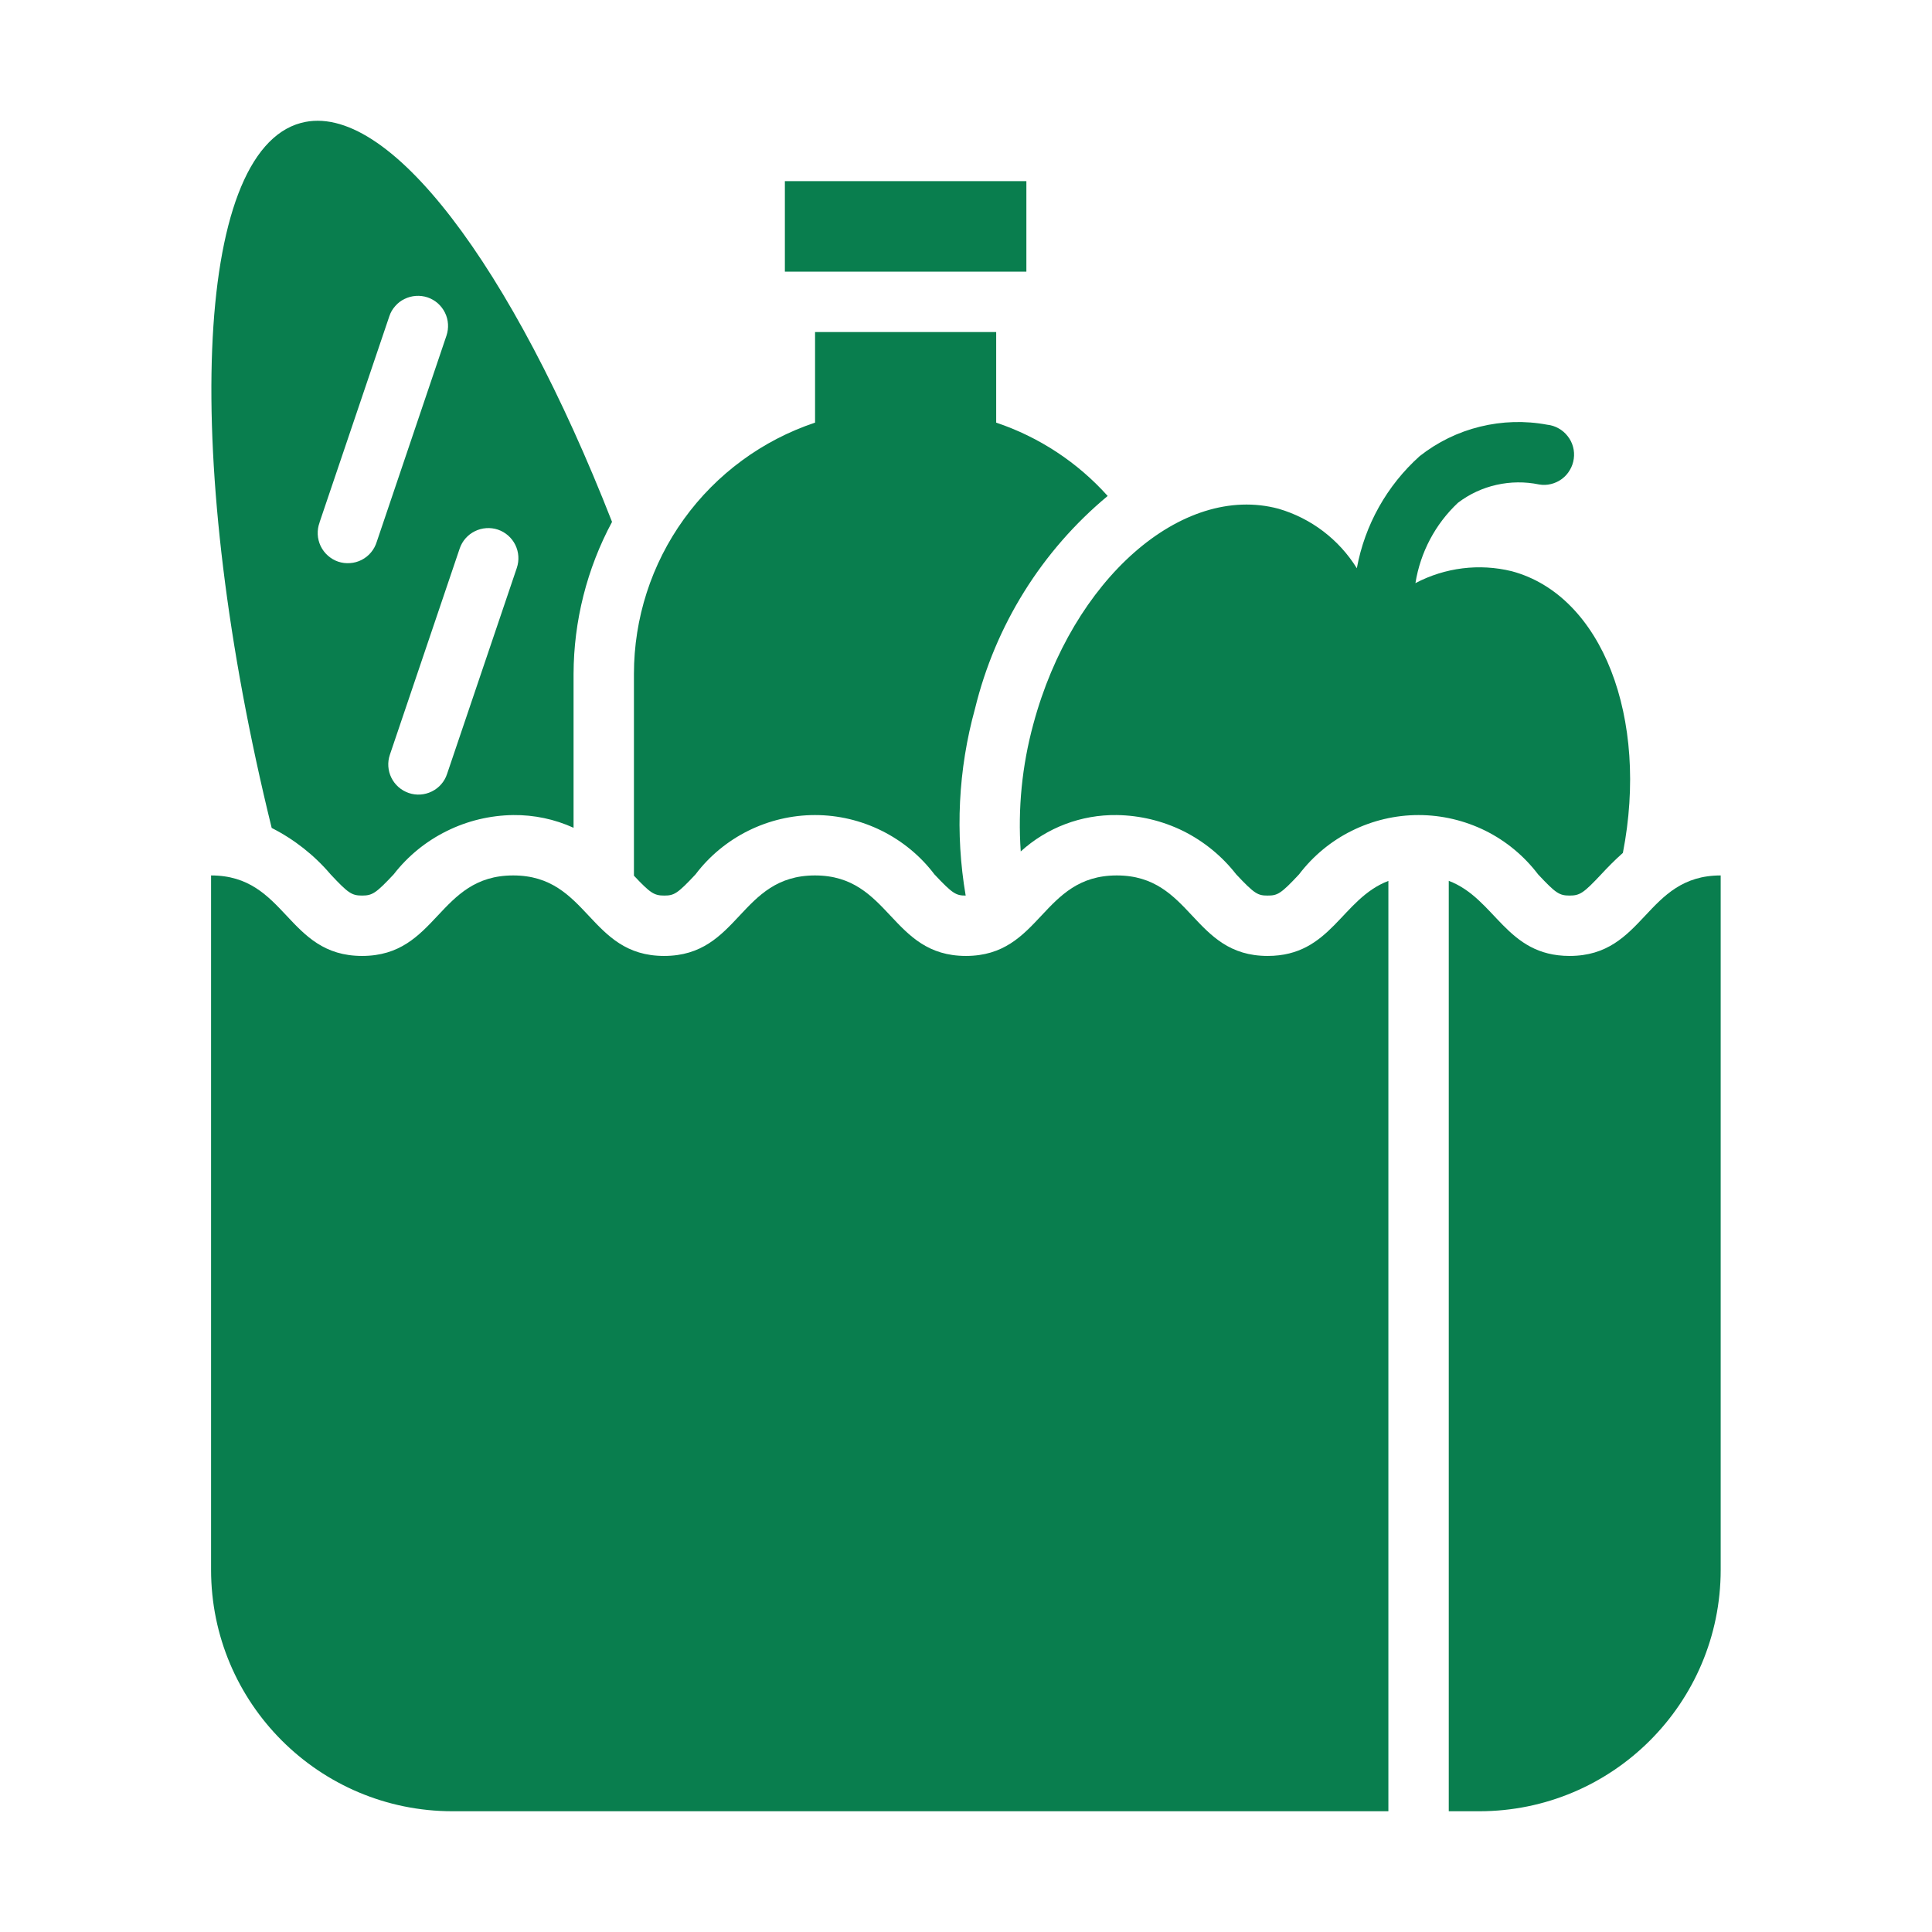
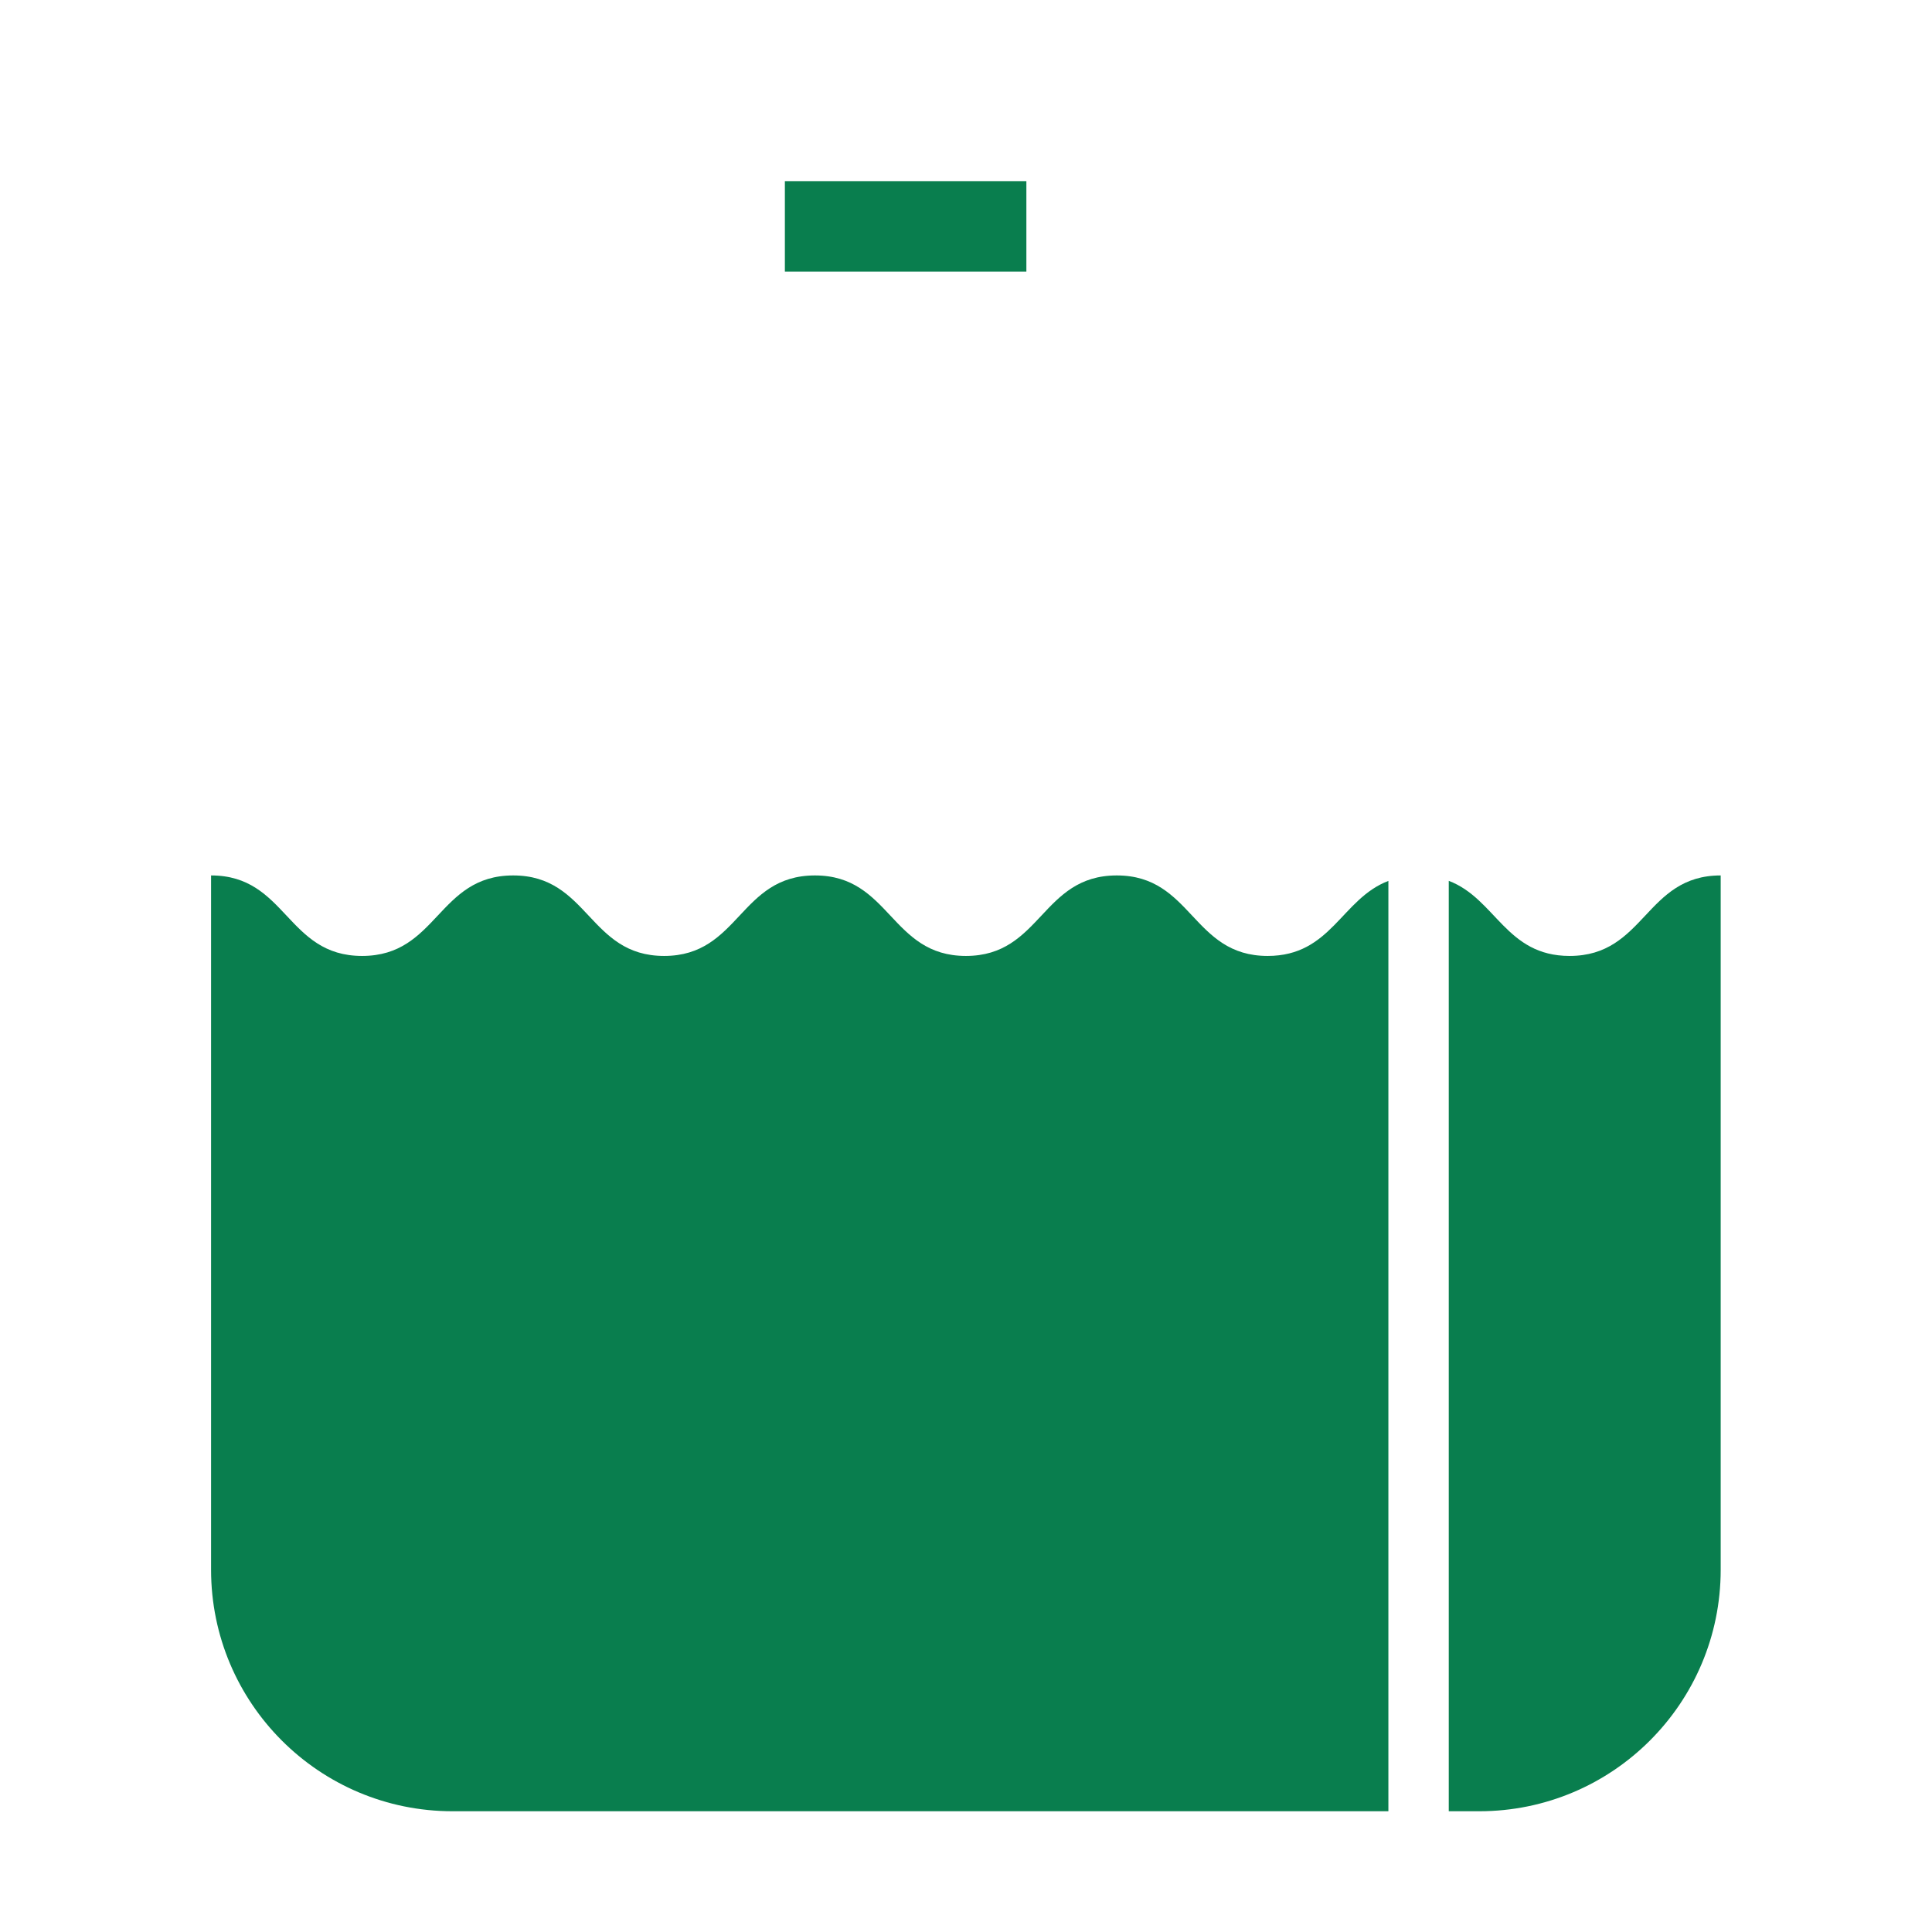
<svg xmlns="http://www.w3.org/2000/svg" width="24" height="24" viewBox="0 0 24 24" fill="none">
-   <path d="M9.75 2.25H12.75V3.375H9.75V2.25ZM15.747 11.875C14.81 11.875 14.81 10.875 13.873 10.875C12.936 10.875 12.936 11.875 11.999 11.875C11.062 11.875 11.061 10.875 10.124 10.875C9.186 10.875 9.187 11.875 8.25 11.875C7.313 11.875 7.313 10.875 6.375 10.875C5.437 10.875 5.437 11.875 4.498 11.875C3.56 11.875 3.56 10.875 2.622 10.875V19.5C2.622 21.157 3.965 22.5 5.622 22.5H17.247V10.943C16.663 11.165 16.539 11.875 15.747 11.875ZM19.498 11.875C18.706 11.875 18.581 11.164 17.997 10.942V22.5H18.375C20.032 22.5 21.375 21.157 21.375 19.5V10.875C20.437 10.875 20.437 11.875 19.498 11.875Z" fill="#097e4e" />
-   <path d="M8.25 11.125C8.372 11.125 8.412 11.106 8.64 10.862C8.813 10.633 9.038 10.448 9.295 10.32C9.553 10.192 9.837 10.125 10.124 10.125C10.412 10.125 10.695 10.192 10.953 10.32C11.21 10.448 11.435 10.633 11.608 10.862C11.835 11.104 11.877 11.125 11.996 11.125C11.864 10.352 11.903 9.559 12.112 8.803C12.364 7.768 12.941 6.842 13.76 6.161C13.385 5.743 12.908 5.429 12.375 5.25V4.125H10.125V5.25C9.47 5.469 8.9 5.888 8.496 6.448C8.092 7.008 7.875 7.681 7.875 8.372V10.878C8.078 11.094 8.126 11.125 8.25 11.125ZM19.107 10.862C19.326 11.096 19.37 11.125 19.498 11.125C19.626 11.125 19.671 11.095 19.89 10.862C19.966 10.78 20.056 10.687 20.16 10.595C20.486 8.924 19.904 7.397 18.78 7.096C18.377 6.997 17.951 7.05 17.583 7.244C17.644 6.862 17.829 6.511 18.111 6.246C18.253 6.138 18.416 6.062 18.59 6.023C18.764 5.984 18.944 5.982 19.118 6.018C19.168 6.027 19.218 6.025 19.267 6.013C19.316 6.001 19.361 5.98 19.402 5.95C19.442 5.92 19.476 5.883 19.501 5.839C19.527 5.796 19.543 5.749 19.55 5.699C19.557 5.649 19.554 5.599 19.541 5.551C19.528 5.502 19.505 5.457 19.474 5.418C19.443 5.378 19.405 5.345 19.361 5.321C19.317 5.296 19.269 5.281 19.22 5.276C18.943 5.224 18.659 5.233 18.386 5.3C18.112 5.367 17.857 5.492 17.636 5.666C17.229 6.031 16.954 6.521 16.855 7.059C16.633 6.701 16.287 6.438 15.883 6.32C14.683 5.998 13.319 7.197 12.836 8.997C12.696 9.511 12.643 10.045 12.68 10.577C13.006 10.28 13.432 10.119 13.873 10.125C14.16 10.129 14.443 10.197 14.7 10.324C14.956 10.452 15.181 10.636 15.357 10.862C15.586 11.106 15.626 11.125 15.747 11.125C15.869 11.125 15.909 11.106 16.137 10.862C16.311 10.633 16.536 10.447 16.793 10.32C17.051 10.192 17.335 10.125 17.622 10.125C17.91 10.125 18.193 10.192 18.451 10.319C18.709 10.447 18.933 10.633 19.107 10.862ZM4.107 10.862C4.326 11.096 4.37 11.125 4.498 11.125C4.626 11.125 4.671 11.095 4.89 10.862C5.066 10.635 5.291 10.451 5.549 10.324C5.806 10.196 6.088 10.129 6.375 10.125C6.634 10.122 6.89 10.176 7.125 10.283V8.372C7.127 7.713 7.291 7.064 7.603 6.483C6.363 3.315 4.82 1.238 3.739 1.527C2.399 1.886 2.258 5.745 3.375 10.285C3.655 10.427 3.904 10.623 4.107 10.862ZM6.185 6.579C6.279 6.611 6.357 6.679 6.401 6.768C6.445 6.857 6.452 6.96 6.42 7.055L5.553 9.616C5.522 9.71 5.454 9.788 5.364 9.832C5.275 9.876 5.172 9.883 5.078 9.851C4.984 9.819 4.906 9.751 4.862 9.662C4.818 9.573 4.811 9.47 4.843 9.376L5.71 6.815C5.742 6.72 5.81 6.643 5.899 6.599C5.988 6.555 6.091 6.548 6.185 6.579ZM3.969 6.491L4.836 3.93C4.851 3.883 4.876 3.84 4.909 3.803C4.941 3.766 4.98 3.735 5.025 3.714C5.114 3.67 5.217 3.663 5.311 3.694C5.358 3.71 5.401 3.735 5.438 3.767C5.475 3.8 5.505 3.839 5.527 3.883C5.549 3.927 5.562 3.975 5.565 4.025C5.568 4.074 5.562 4.123 5.546 4.17L4.68 6.731C4.665 6.779 4.641 6.824 4.609 6.862C4.577 6.901 4.537 6.932 4.493 6.955C4.448 6.978 4.399 6.992 4.349 6.995C4.299 6.999 4.249 6.993 4.201 6.977C4.154 6.961 4.11 6.935 4.073 6.902C4.035 6.869 4.005 6.828 3.983 6.783C3.962 6.738 3.949 6.689 3.947 6.638C3.945 6.588 3.952 6.538 3.97 6.491L3.969 6.491Z" fill="#097e4e" />
+   <path d="M9.75 2.25H12.75V3.375H9.75V2.25ZM15.747 11.875C14.81 11.875 14.81 10.875 13.873 10.875C12.936 10.875 12.936 11.875 11.999 11.875C11.062 11.875 11.061 10.875 10.124 10.875C9.186 10.875 9.187 11.875 8.25 11.875C7.313 11.875 7.313 10.875 6.375 10.875C5.437 10.875 5.437 11.875 4.498 11.875C3.56 11.875 3.56 10.875 2.622 10.875V19.5C2.622 21.157 3.965 22.5 5.622 22.5H17.247V10.943C16.663 11.165 16.539 11.875 15.747 11.875M19.498 11.875C18.706 11.875 18.581 11.164 17.997 10.942V22.5H18.375C20.032 22.5 21.375 21.157 21.375 19.5V10.875C20.437 10.875 20.437 11.875 19.498 11.875Z" fill="#097e4e" />
</svg>